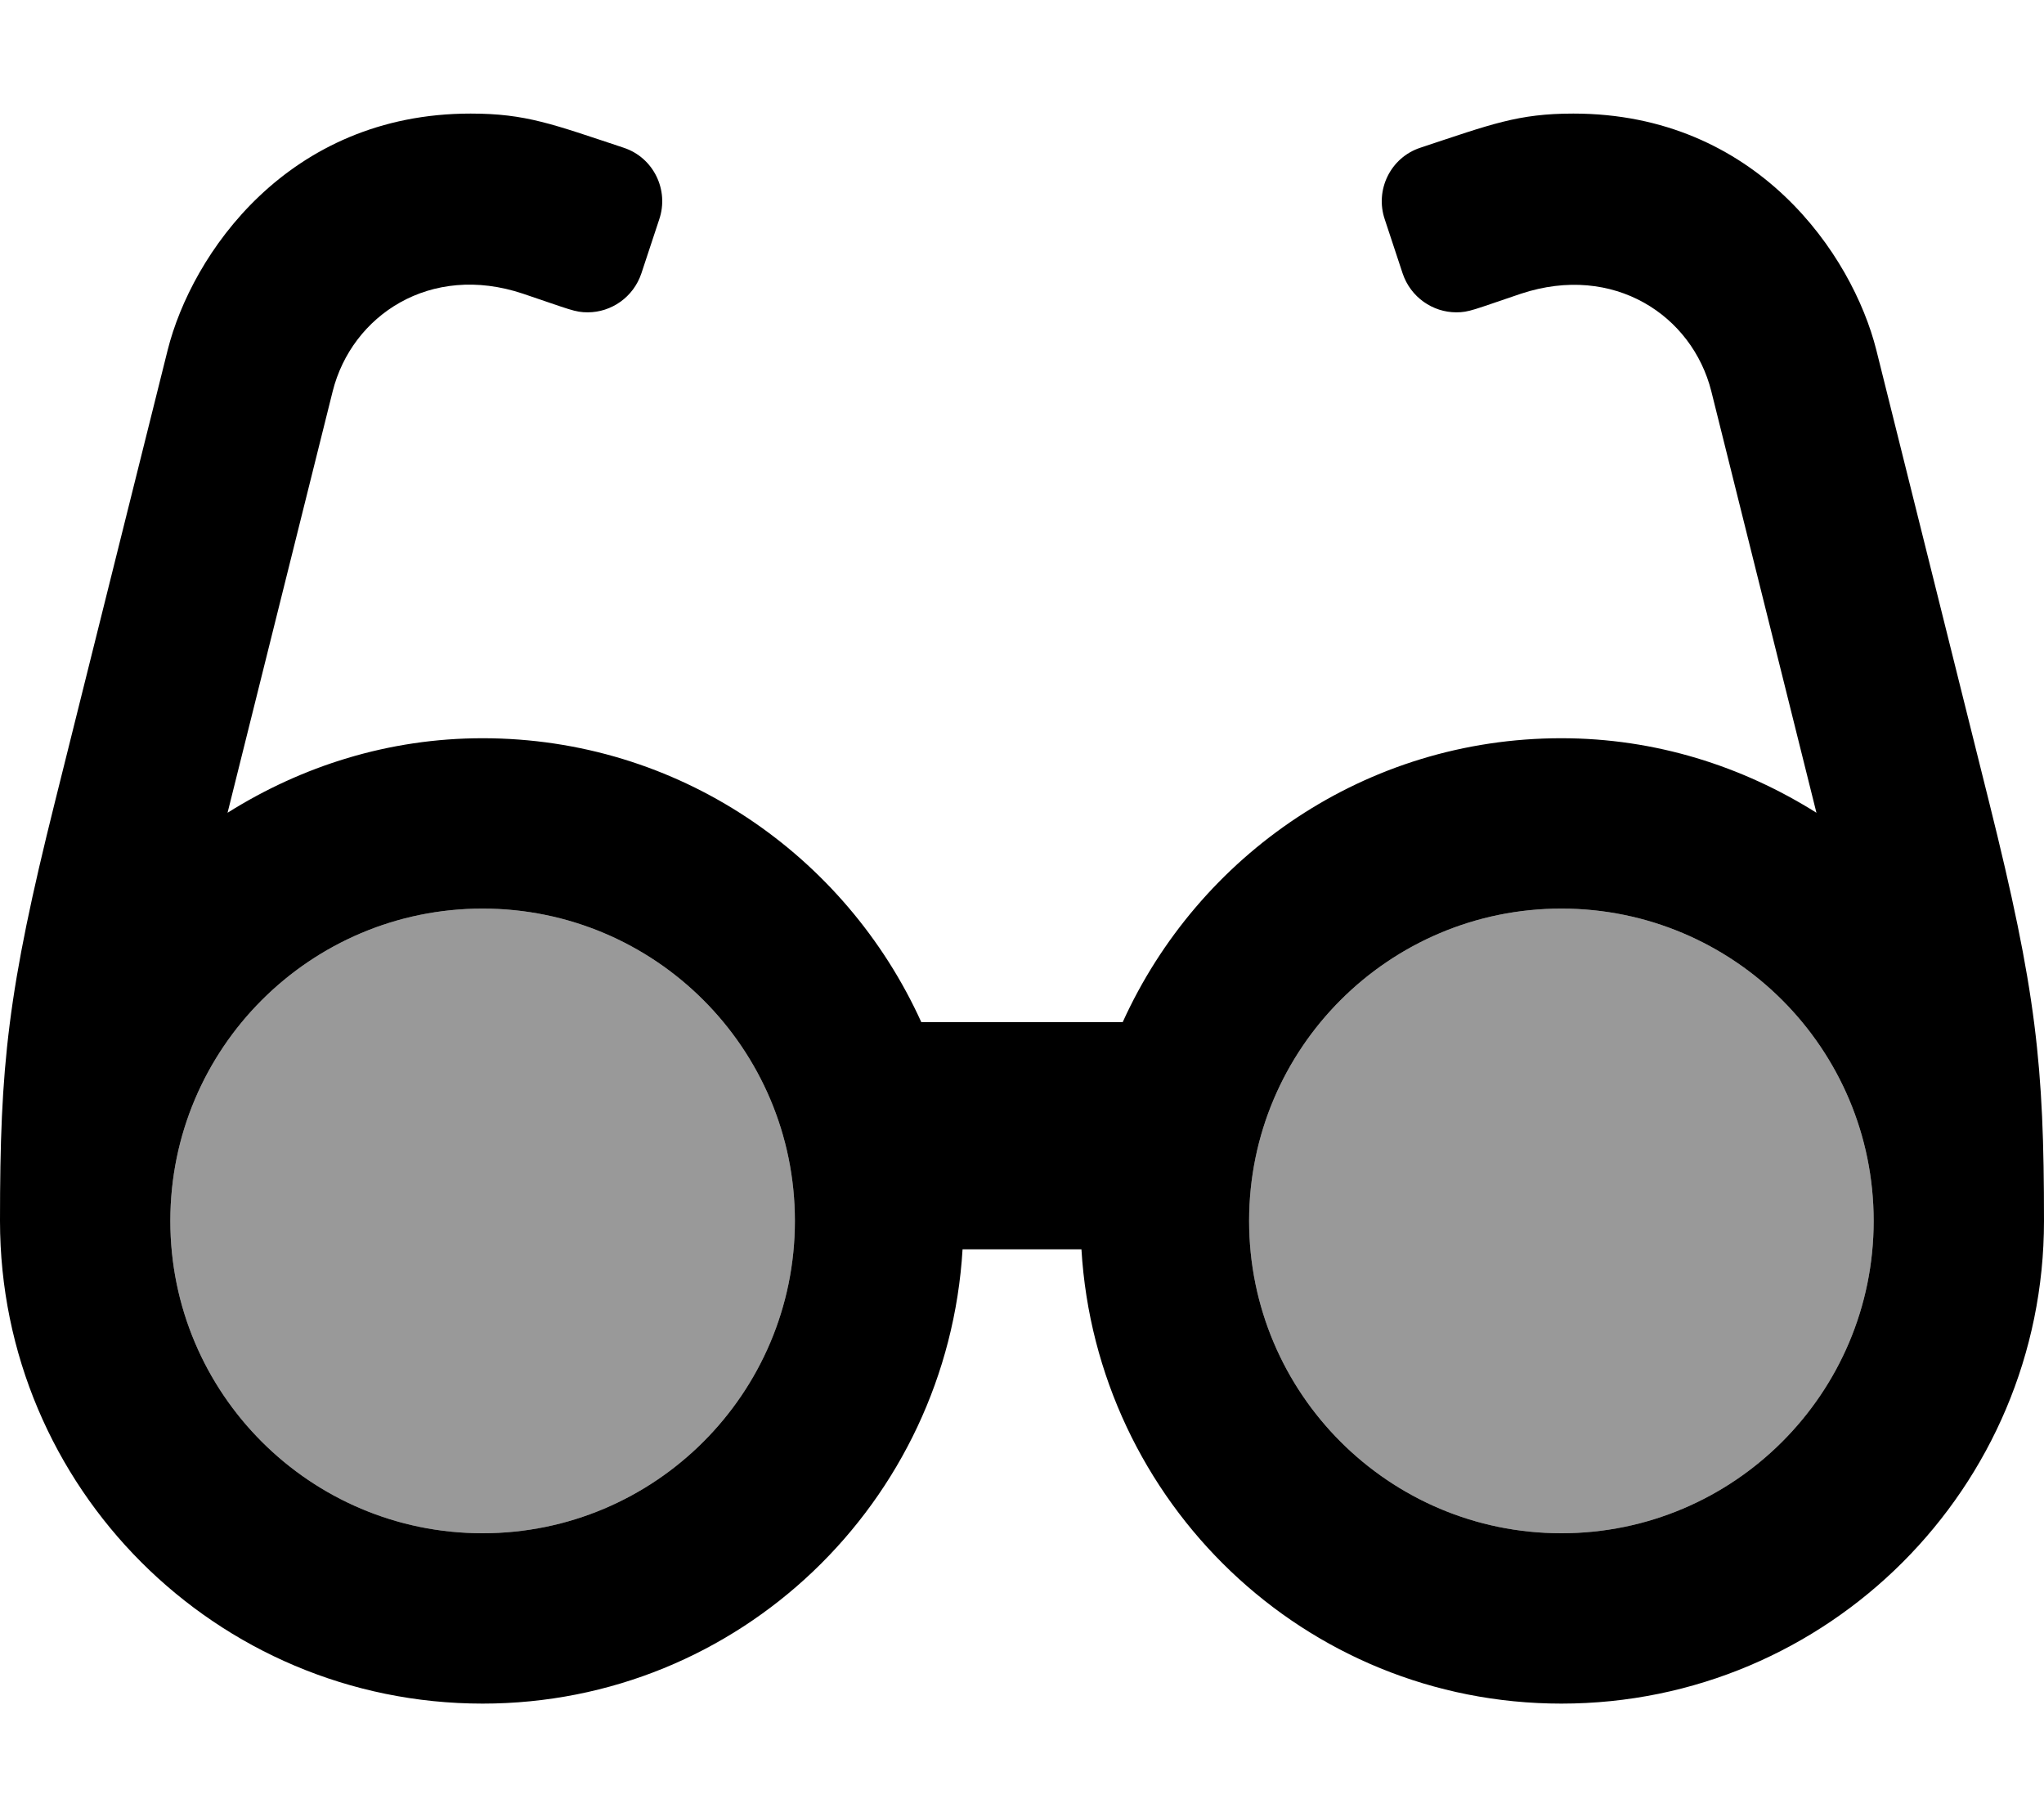
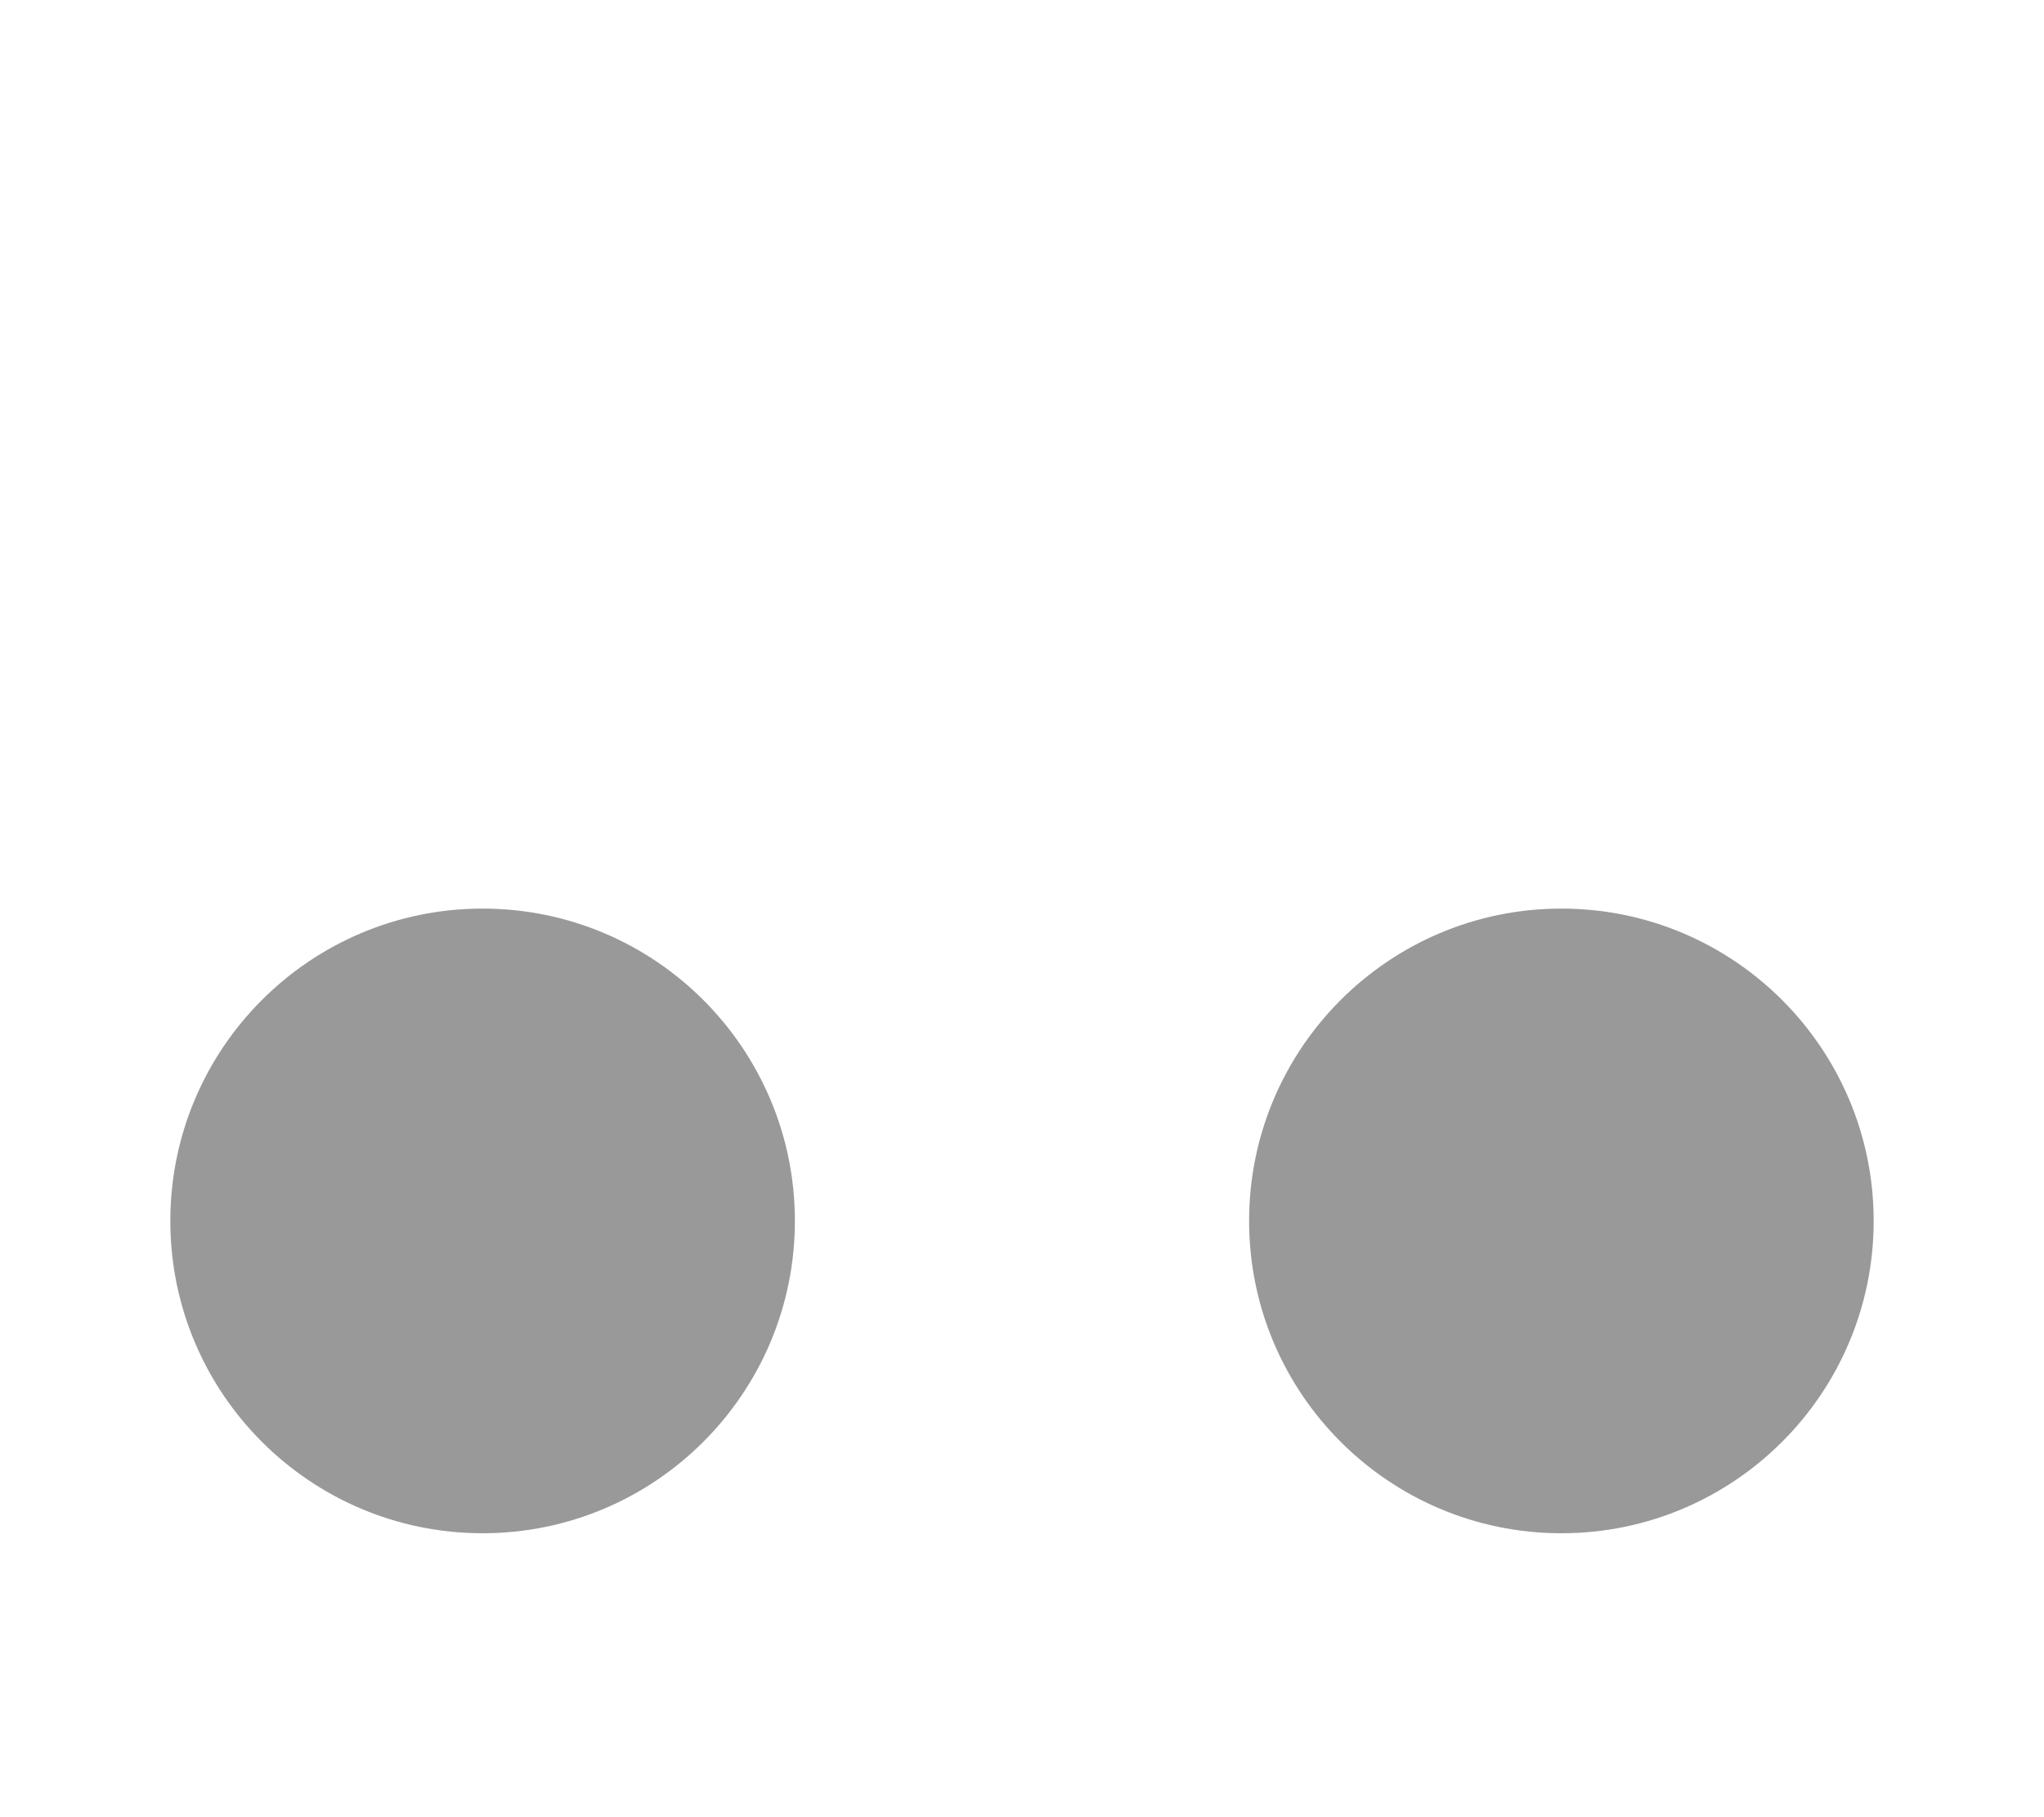
<svg xmlns="http://www.w3.org/2000/svg" viewBox="0 0 576 512">
  <defs>
    <style>.fa-secondary{opacity:.4}</style>
  </defs>
  <path d="M136 432C87.414 432 48 392.582 48 344C48 295.414 87.414 256 136 256S224 295.414 224 344C224 392.582 184.586 432 136 432ZM440 432C391.414 432 352 392.582 352 344C352 295.414 391.414 256 440 256S528 295.414 528 344C528 392.582 488.586 432 440 432Z" class="fa-secondary" />
-   <path d="M560.5 225.875L528.75 98.625C522 71.75 495 32 443.375 32C427.75 32 420.25 35 400.25 41.625C391.875 44.375 387.375 53.5 390.25 61.875L395.25 77C397.5 83.75 403.75 88 410.375 88C414 88 415.25 87.25 428.625 82.75C454.75 74.125 476.875 88.875 482.25 110.25L511.875 229C491 215.875 466.5 208 440 208C384.875 208 337.75 240.875 316.375 288H259.625C238.25 240.875 191.125 208 136 208C109.5 208 85 215.875 64.125 229L93.75 110.25C99.125 88.875 121.25 74 147.375 82.75C160.75 87.25 162 88 165.625 88C172.25 88 178.5 83.75 180.75 77L185.75 61.875C188.625 53.5 184.125 44.375 175.75 41.625C155.75 35 148.25 32 132.625 32C81 32 54 71.75 47.25 98.625L15.5 225.875C2.125 279.375 0 300.125 0 344C0 419.125 60.875 480 136 480C208.375 480 267 423.25 271.25 352H304.75C309 423.25 367.625 480 440 480C515.125 480 576 419.125 576 344C576 300.125 573.875 279.375 560.5 225.875ZM136 432C87.414 432 48 392.582 48 344C48 295.414 87.414 256 136 256S224 295.414 224 344C224 392.582 184.586 432 136 432ZM440 432C391.414 432 352 392.582 352 344C352 295.414 391.414 256 440 256S528 295.414 528 344C528 392.582 488.586 432 440 432Z" class="fa-primary" />
</svg>